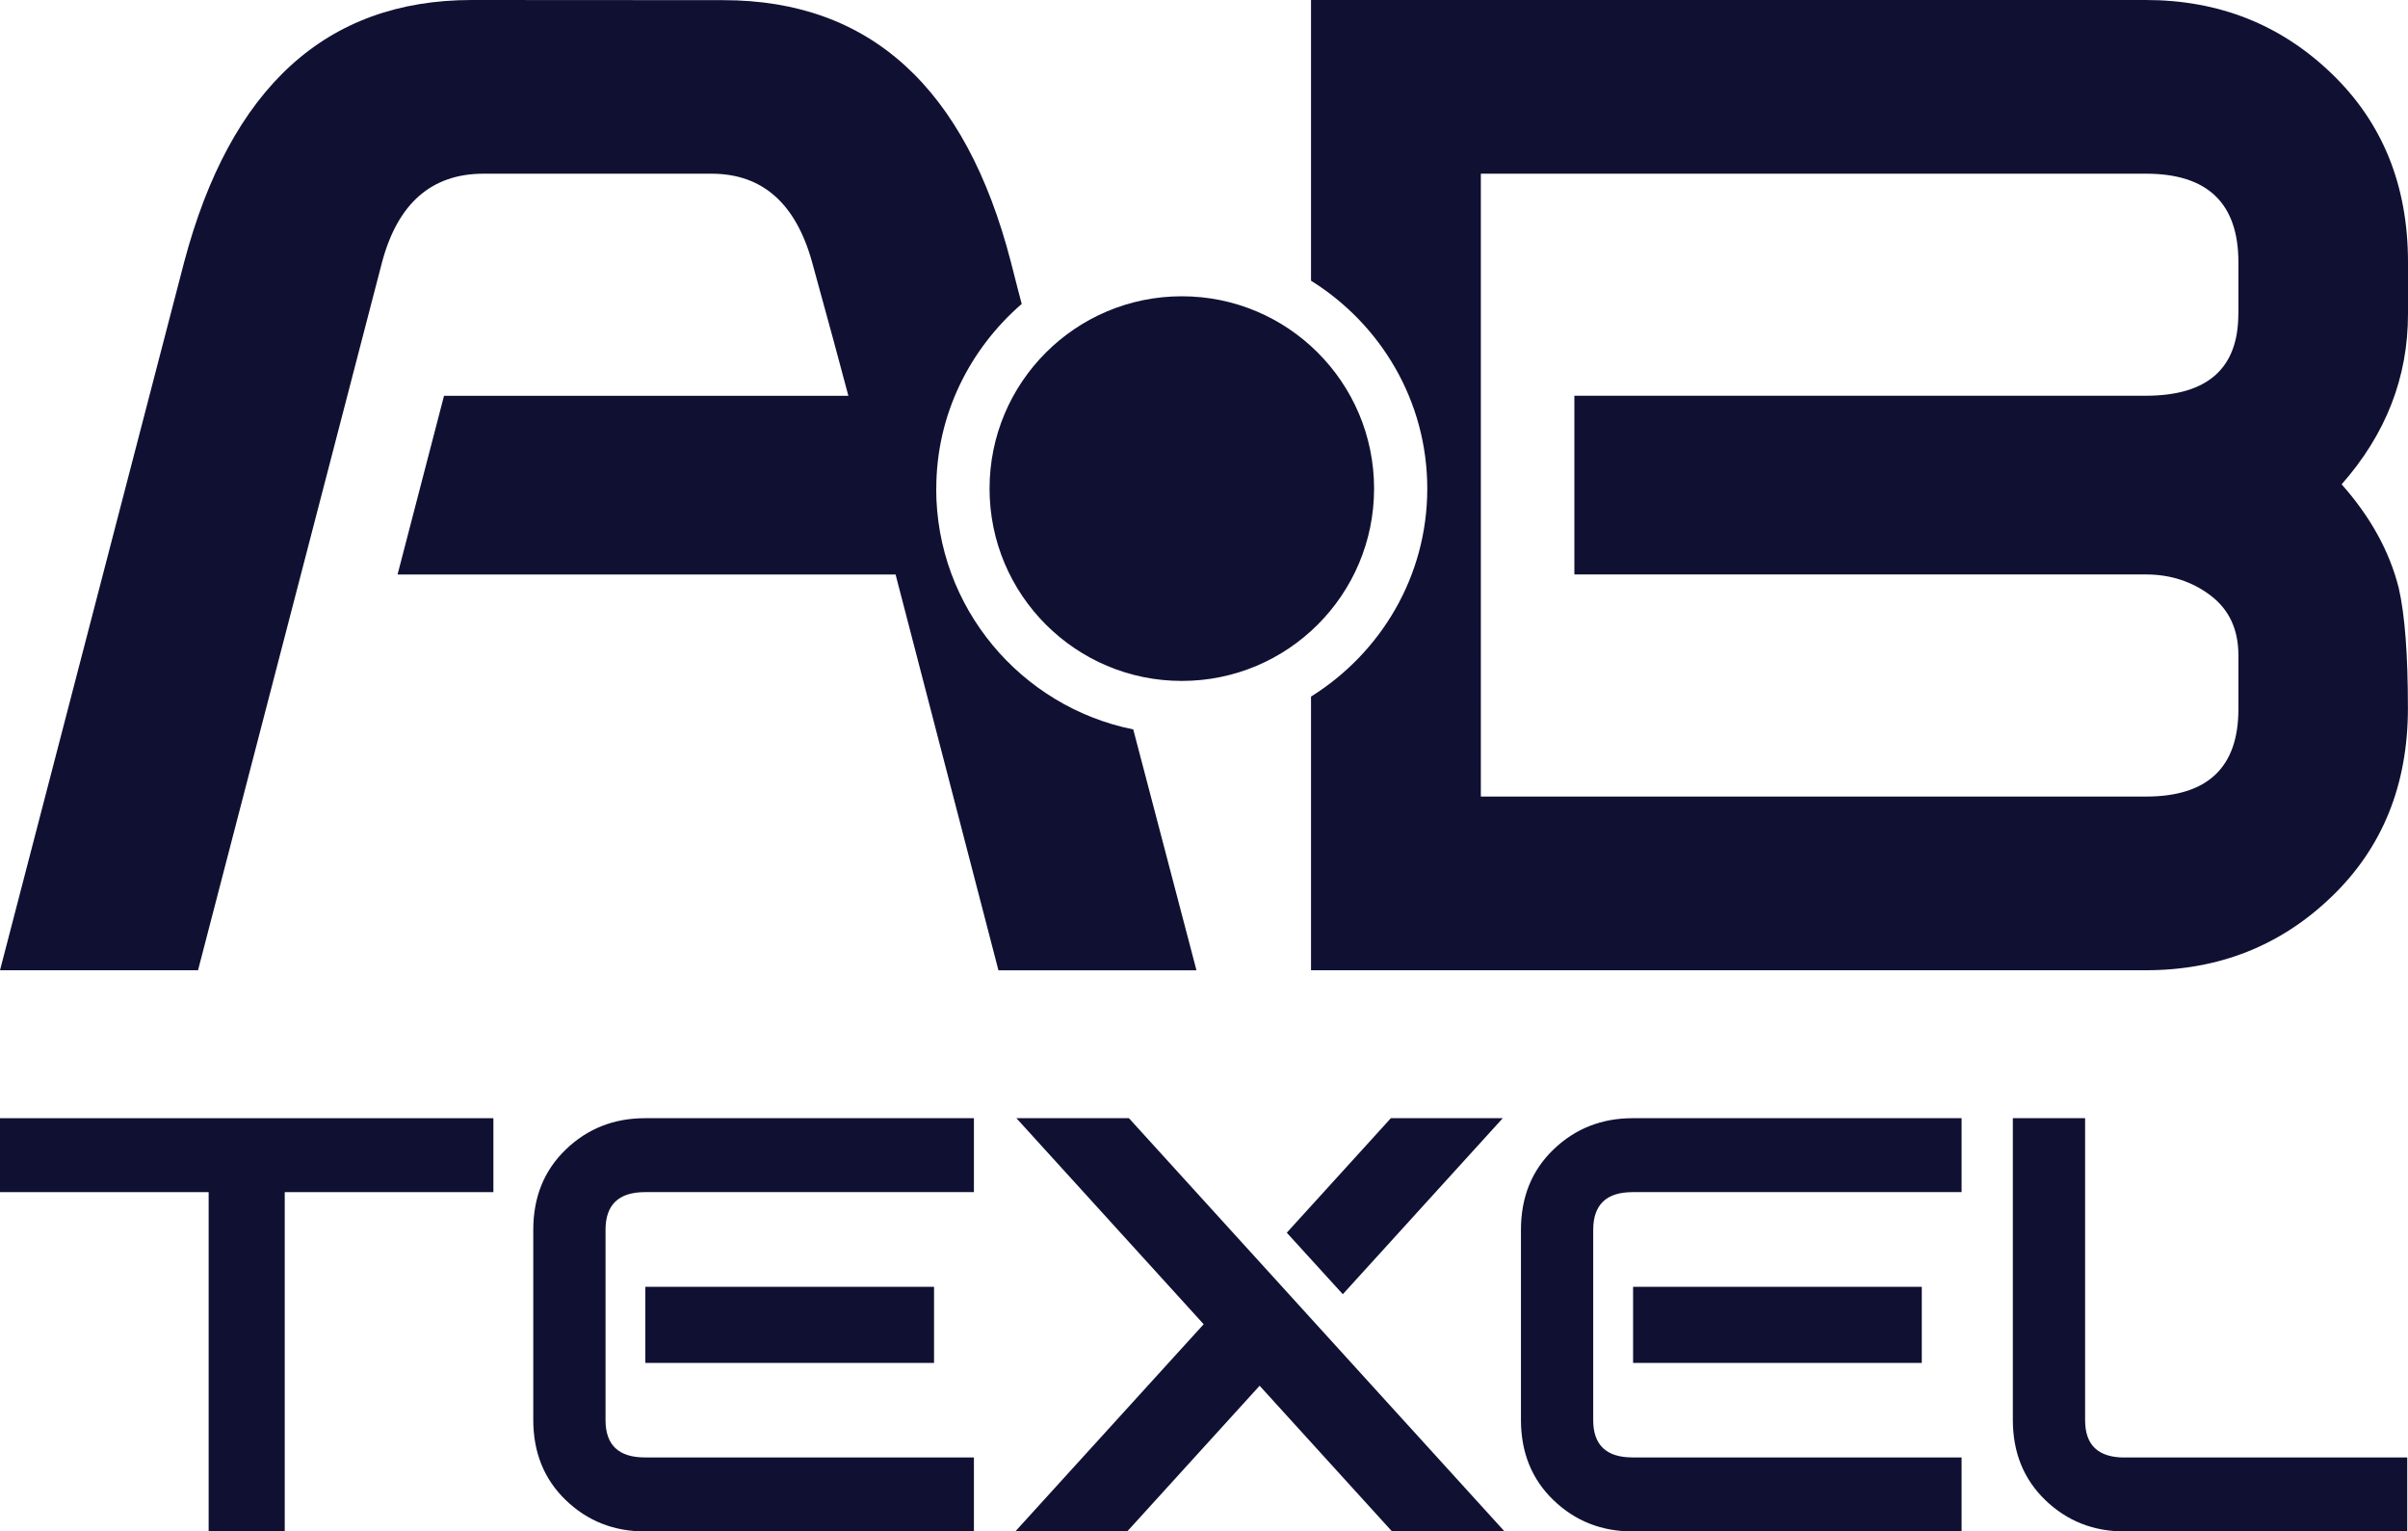
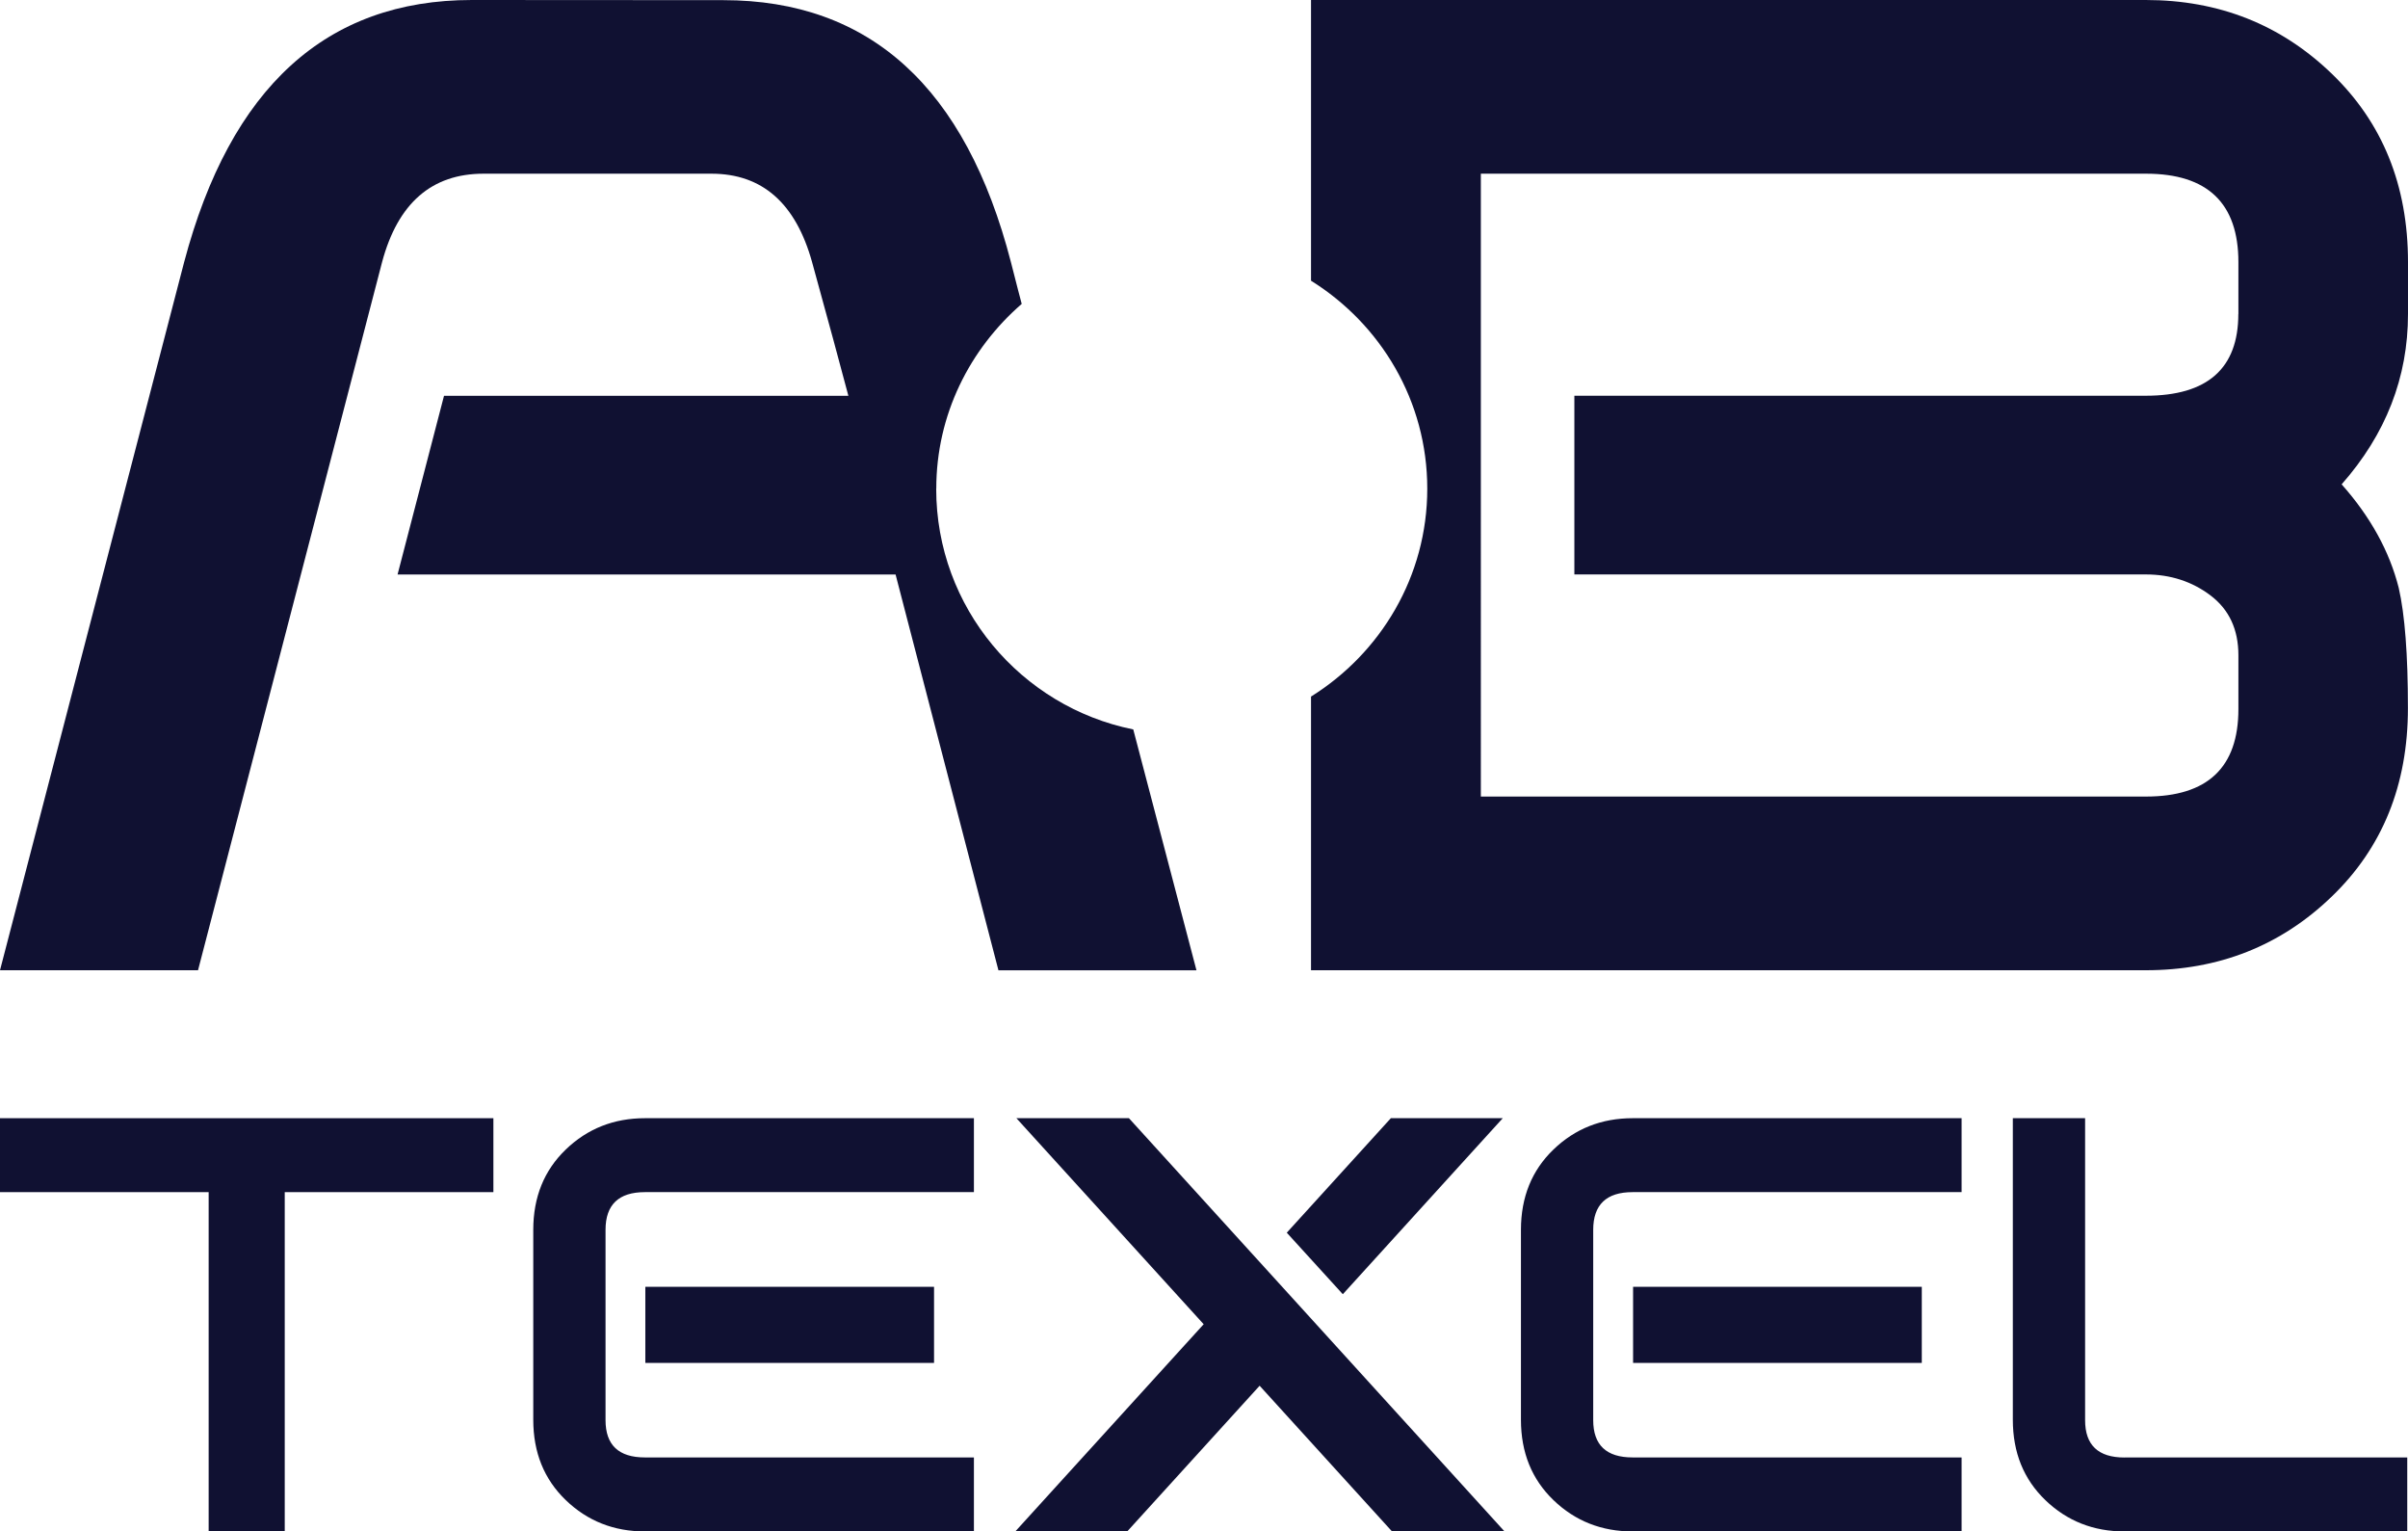
<svg xmlns="http://www.w3.org/2000/svg" id="Layer_1" version="1.1" viewBox="0 0 321.87 204.64">
  <defs>
    <style>
      .st0 {
        fill: #101132;
      }
    </style>
  </defs>
  <polygon class="st0" points="200.87 149.42 185.91 149.42 172 164.72 179.49 172.94 200.87 149.42" />
  <rect class="st0" x="218.29" y="171.95" width="38.59" height="10.17" />
  <path class="st0" d="M207.65,153.6c-2.9,2.79-4.35,6.37-4.35,10.74v25.38c0,4.37,1.45,7.95,4.35,10.74,2.9,2.79,6.43,4.18,10.58,4.18h43.97v-9.89h-43.98c-3.51,0-5.26-1.66-5.26-4.98v-25.43c0-3.36,1.76-5.04,5.26-5.04h43.98v-9.88h-43.97c-4.16,0-7.69,1.4-10.58,4.18h0Z" />
  <rect class="st0" x="86.26" y="171.95" width="38.59" height="10.17" />
  <path class="st0" d="M75.63,153.6c-2.9,2.79-4.35,6.37-4.35,10.74v25.38c0,4.37,1.45,7.95,4.35,10.74,2.9,2.79,6.43,4.18,10.58,4.18h43.97v-9.89h-43.98c-3.51,0-5.26-1.66-5.26-4.98v-25.43c0-3.36,1.76-5.04,5.26-5.04h43.98v-9.88h-43.97c-4.16,0-7.69,1.4-10.58,4.18h0Z" />
  <path class="st0" d="M283.97,194.76c-3.51,0-5.26-1.66-5.26-4.98v-40.36h-9.66v40.3c0,4.37,1.45,7.95,4.35,10.74,2.9,2.79,6.43,4.18,10.58,4.18h37.79v-9.89h-37.8Z" />
  <polygon class="st0" points="135.86 149.42 160.89 176.95 135.71 204.64 150.67 204.64 168.37 185.17 186.07 204.64 201.11 204.64 150.9 149.42 135.86 149.42" />
  <polygon class="st0" points="0 159.3 27.89 159.3 27.89 204.64 38.06 204.64 38.06 159.3 65.95 159.3 65.95 149.42 0 149.42 0 159.3" />
  <path class="st0" d="M125.15,65.29c0-9.89,4.48-18.66,11.42-24.68l-.48-1.82-.96-3.75C129.09,11.68,116.27.02,96.67.02L63.07,0C43.61,0,30.8,11.68,24.61,35.04L0,129.65h26.47l24.6-94.62c2.11-7.88,6.63-11.82,13.57-11.82h30.45c6.79,0,11.27,3.94,13.46,11.82,2.18,7.89,3.79,13.85,4.85,17.86h-54.05l-6.21,23.88h66.57l13.75,52.89h26.47l-8.45-32.19c-15-3.02-26.34-16.28-26.34-32.16h0Z" />
  <path class="st0" d="M321.87,35.04c0-10.27-3.4-18.66-10.21-25.21C304.86,3.28,296.57,0,286.81,0h-111.57v37.51c9.3,5.8,15.54,16.04,15.54,27.79s-6.25,21.98-15.54,27.78v36.57h111.57c9.76,0,18.04-3.27,24.84-9.82,6.81-6.54,10.21-14.95,10.21-25.21,0-7.14-.41-12.5-1.23-16.07-1.24-4.9-3.79-9.51-7.63-13.83,5.91-6.7,8.87-14.28,8.87-22.76v-6.92h0ZM299.19,41.95c0,7.29-4.13,10.93-12.37,10.93h-76.38v23.88h76.38c3.3,0,6.19.94,8.66,2.81,2.48,1.88,3.72,4.54,3.72,7.99v7.19c0,7.8-4.12,11.69-12.35,11.69h-88.91V23.21h88.91c8.23,0,12.35,3.95,12.35,11.83v6.92Z" />
-   <path class="st0" d="M157.97,39.59c-14.2,0-25.7,11.51-25.7,25.7s11.51,25.7,25.7,25.7,25.7-11.51,25.7-25.7-11.51-25.7-25.7-25.7" />
</svg>